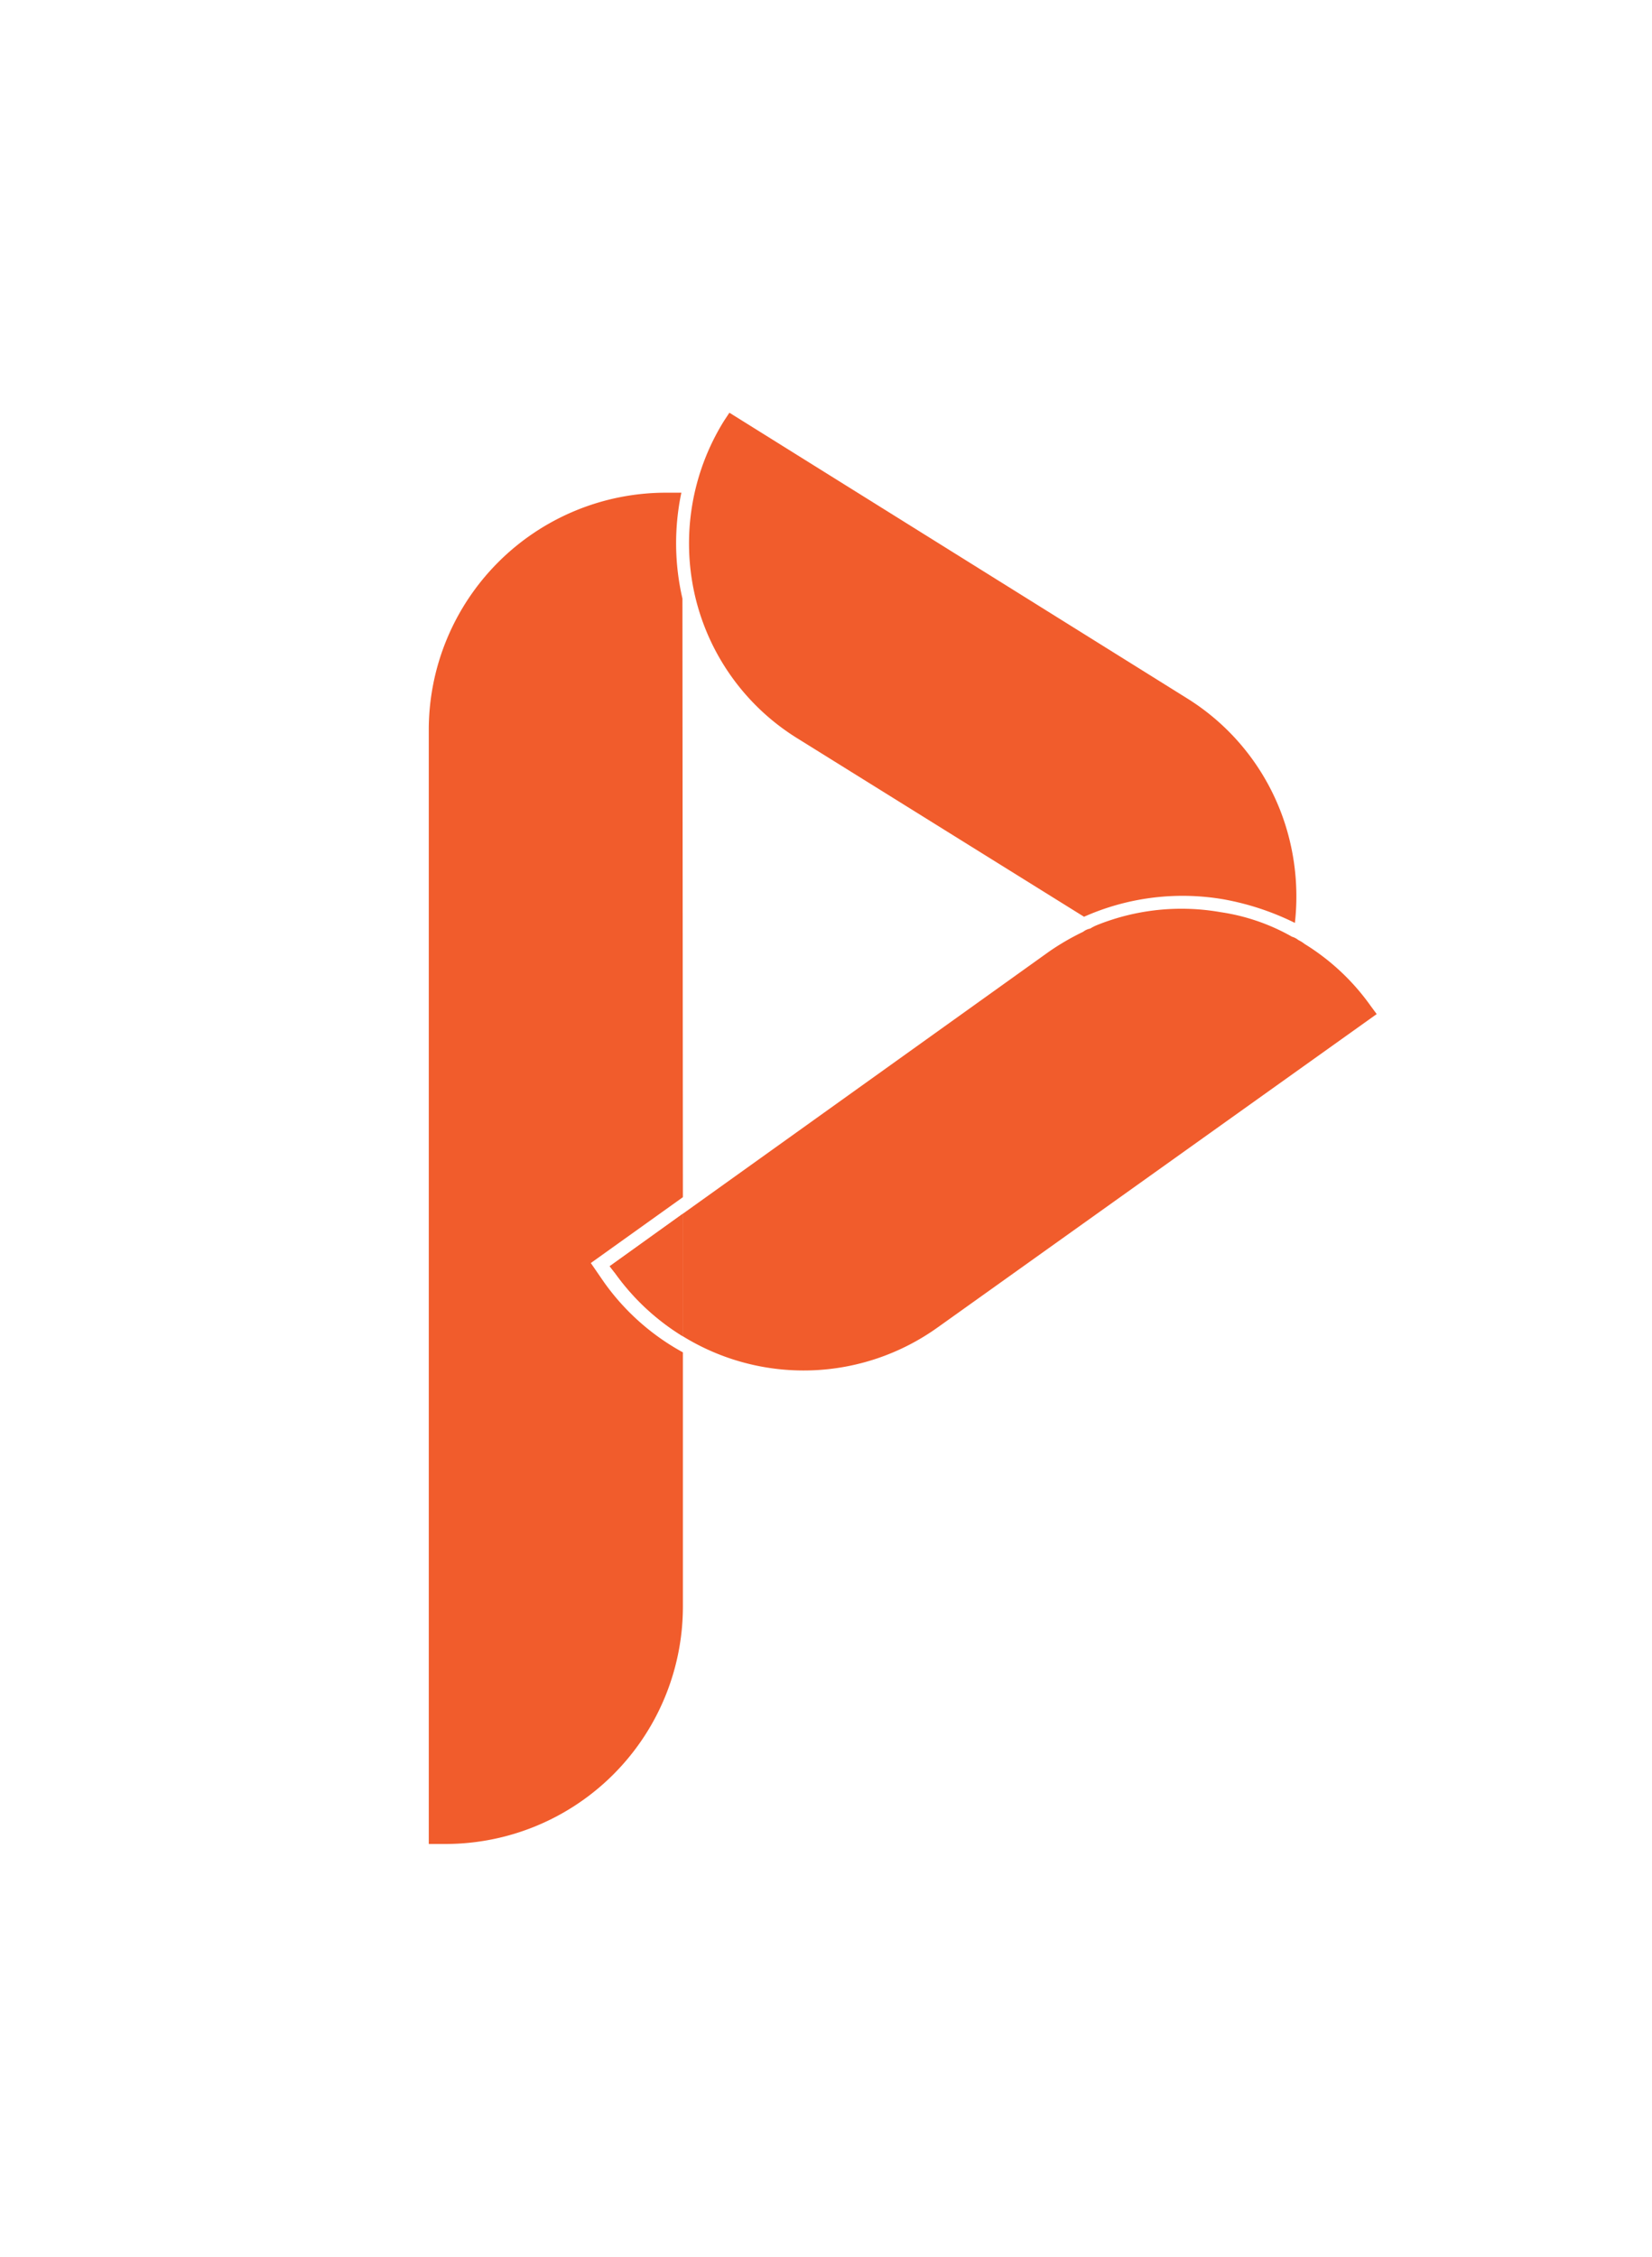
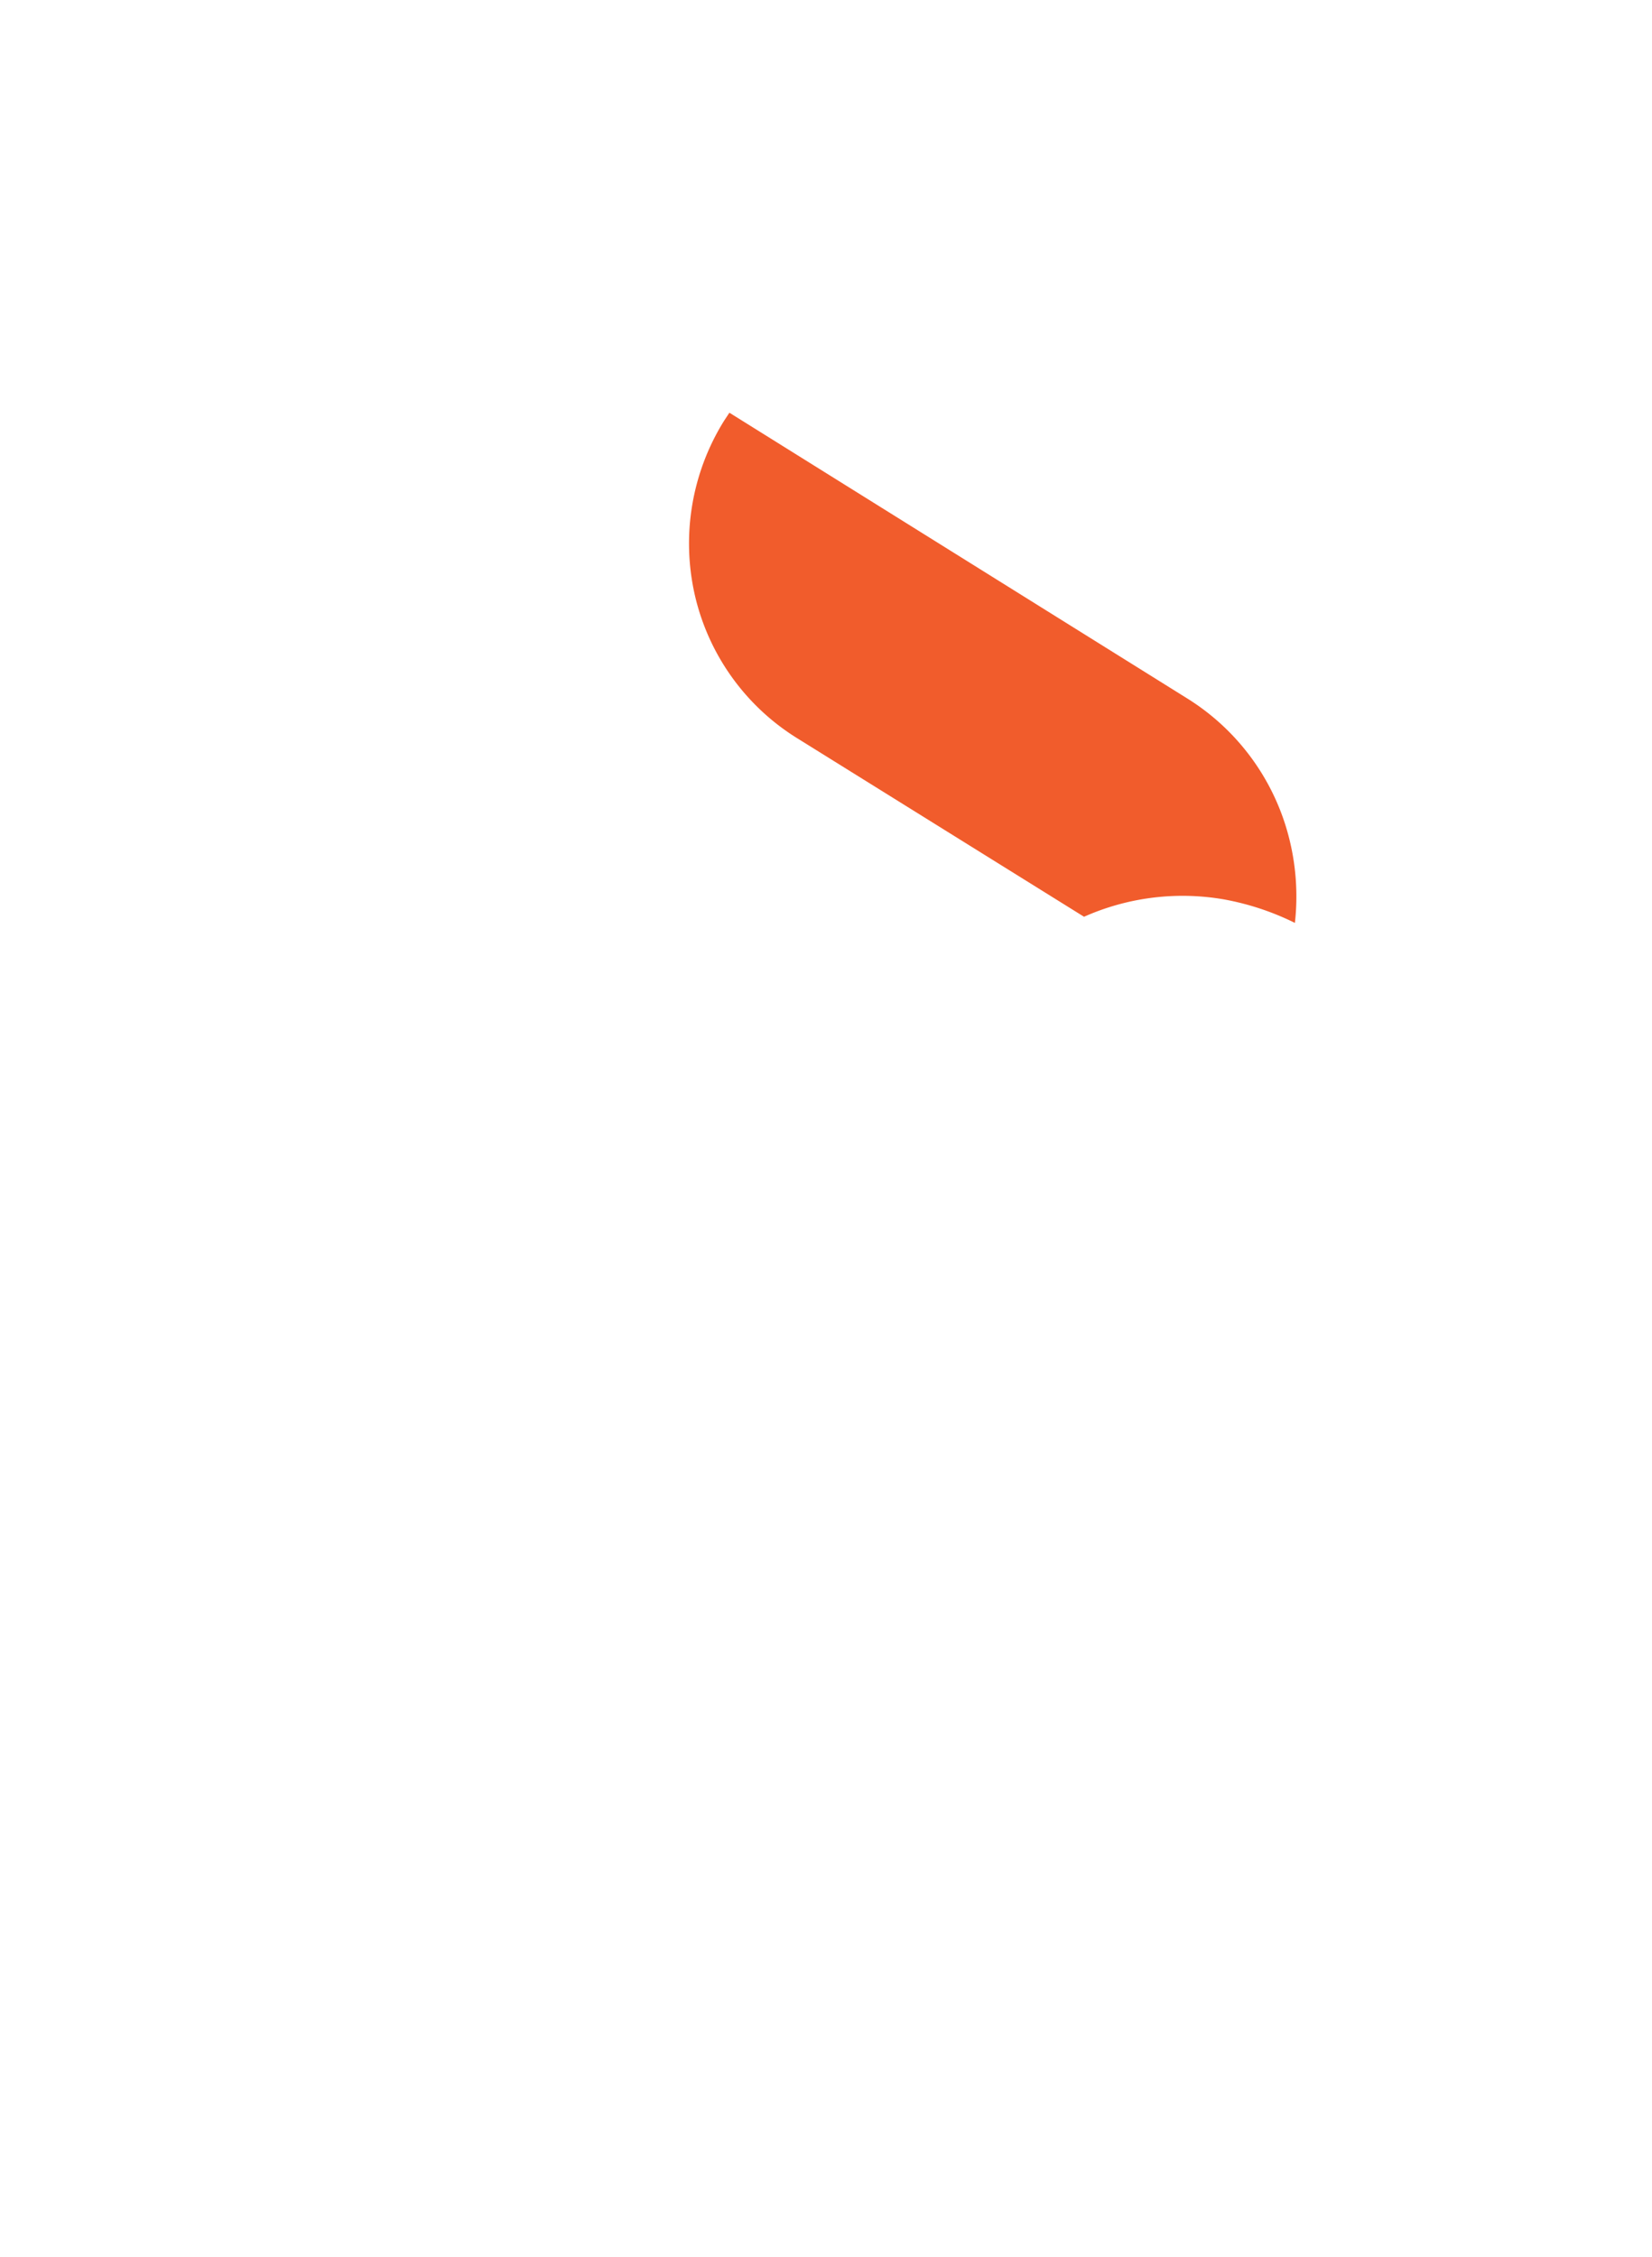
<svg xmlns="http://www.w3.org/2000/svg" id="Layer_1" data-name="Layer 1" viewBox="0 0 107.65 147.03">
  <defs>
    <style>.cls-1{fill:#f15c2c;}</style>
  </defs>
  <path class="cls-1" d="M84.38,60.13a17.43,17.43,0,0,0-4.67-1.54,15.79,15.79,0,0,0-9.07,1.14L52,48.13a14.9,14.9,0,0,1-6.72-9.35,15.13,15.13,0,0,1,1.9-11.36l.35-.53,29.81,18.6a15.06,15.06,0,0,1,6.72,9.35A15.47,15.47,0,0,1,84.38,60.13Z" />
-   <path class="cls-1" d="M44.5,78l-6,4.29.86,1.25a15.3,15.3,0,0,0,5.14,4.57v16.53A15.47,15.47,0,0,1,29,120.14H27.94V47.56A15.46,15.46,0,0,1,43.4,32.1h1A16,16,0,0,0,44.47,39s0,.11,0,.14Z" />
-   <path class="cls-1" d="M44.51,79.07v8A15.13,15.13,0,0,1,40.12,83l-.39-.5Z" />
-   <path class="cls-1" d="M89.71,66.07,61.08,86.5a15,15,0,0,1-16.57.57v-8L68.36,62a16.17,16.17,0,0,1,2.22-1.29,1.08,1.08,0,0,1,.46-.21h0a2.92,2.92,0,0,1,.5-.25,14.74,14.74,0,0,1,8-.82,13.32,13.32,0,0,1,4.65,1.6,1.22,1.22,0,0,1,.42.22,2.19,2.19,0,0,1,.4.25,14.78,14.78,0,0,1,4.28,4Z" />
-   <path class="cls-1" d="M44.51,79.07v8A15.13,15.13,0,0,1,40.12,83l-.39-.5Z" />
</svg>